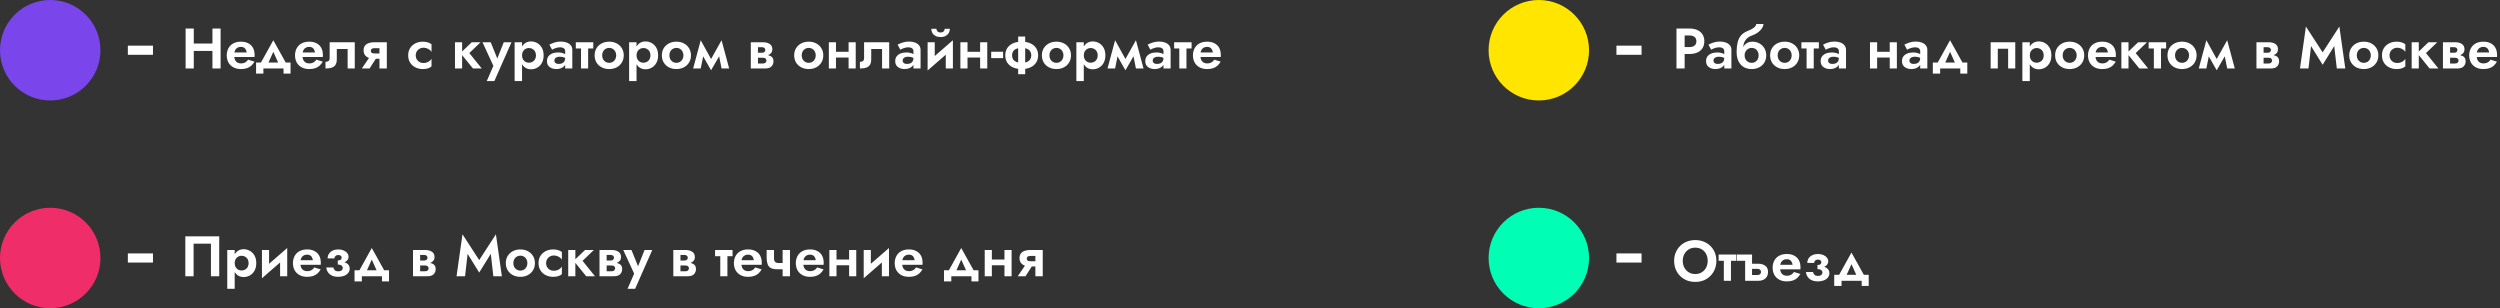
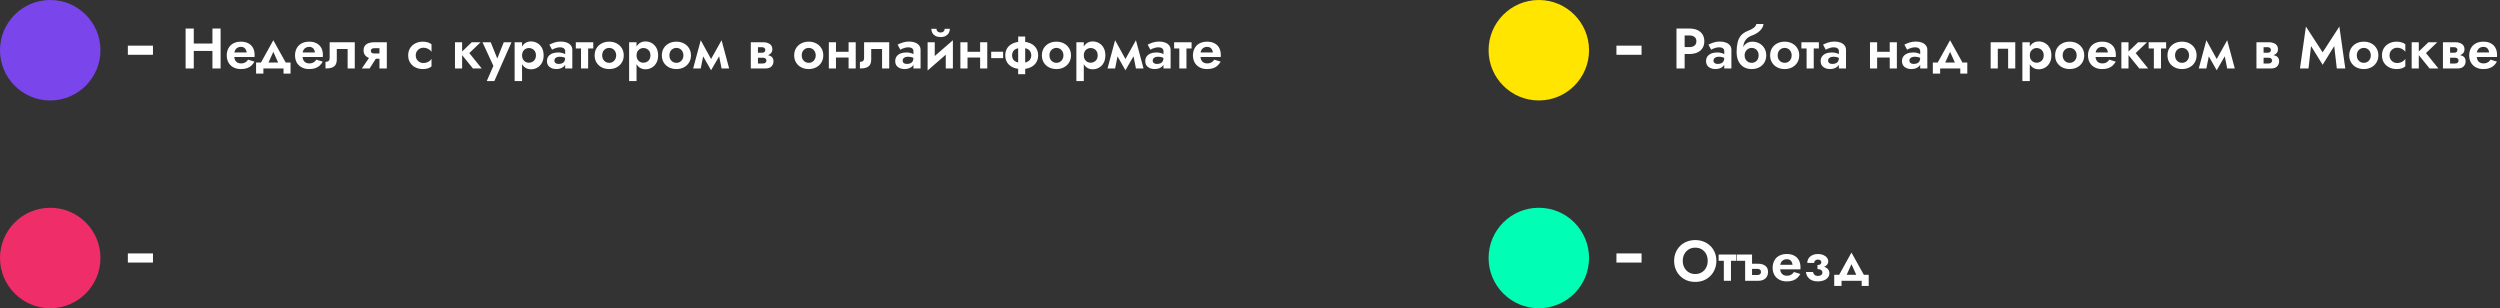
<svg xmlns="http://www.w3.org/2000/svg" width="1095" height="135" viewBox="0 0 1095 135" fill="none">
  <rect x="0" y="0" width="1095" height="135" fill="#333333" stroke="none" />
  <circle cx="22" cy="22" r="22" fill="#7A45EA" />
  <circle cx="22" cy="113" r="22" fill="#EE2D69" />
  <circle cx="674" cy="22" r="22" fill="#FFE500" />
  <circle cx="674" cy="113" r="22" fill="#00FFB4" />
  <path d="M82.474 22.3H95.324V19.075H82.474V22.3ZM93.049 12.5V30H96.624V12.5H93.049ZM81.299 12.5V30H84.874V12.5H81.299ZM101.166 24.975H111.466C111.5 24.792 111.516 24.625 111.516 24.475C111.516 24.325 111.516 24.2 111.516 24.1C111.516 22.883 111.283 21.842 110.816 20.975C110.35 20.108 109.666 19.442 108.766 18.975C107.883 18.492 106.808 18.25 105.541 18.25C104.391 18.25 103.383 18.45 102.516 18.85C101.65 19.25 100.958 19.808 100.441 20.525C99.924 21.242 99.583 22.075 99.416 23.025C99.383 23.225 99.358 23.425 99.341 23.625C99.325 23.825 99.316 24.033 99.316 24.25C99.316 25.4 99.558 26.433 100.041 27.35C100.541 28.25 101.258 28.958 102.191 29.475C103.125 29.992 104.233 30.25 105.516 30.25C106.583 30.25 107.483 30.117 108.216 29.85C108.966 29.583 109.6 29.208 110.116 28.725C110.633 28.225 111.083 27.65 111.466 27L108.641 26.125C108.441 26.458 108.191 26.75 107.891 27C107.591 27.25 107.25 27.442 106.866 27.575C106.483 27.708 106.041 27.775 105.541 27.775C104.975 27.775 104.466 27.658 104.016 27.425C103.566 27.175 103.208 26.792 102.941 26.275C102.691 25.742 102.566 25.067 102.566 24.25L102.616 23.6C102.616 22.967 102.741 22.417 102.991 21.95C103.241 21.483 103.583 21.133 104.016 20.9C104.45 20.65 104.941 20.525 105.491 20.525C106.025 20.525 106.466 20.625 106.816 20.825C107.166 21.025 107.441 21.308 107.641 21.675C107.841 22.042 107.975 22.475 108.041 22.975H101.166V24.975ZM119.712 22.7L122.662 29.25L125.887 28.725L119.712 17.625L113.562 28.725L116.762 29.25L119.712 22.7ZM124.187 30V32.25H127.262V27.375H112.162V32.25H115.362V30H124.187ZM131.073 24.975H141.373C141.407 24.792 141.423 24.625 141.423 24.475C141.423 24.325 141.423 24.2 141.423 24.1C141.423 22.883 141.19 21.842 140.723 20.975C140.257 20.108 139.573 19.442 138.673 18.975C137.79 18.492 136.715 18.25 135.448 18.25C134.298 18.25 133.29 18.45 132.423 18.85C131.557 19.25 130.865 19.808 130.348 20.525C129.832 21.242 129.49 22.075 129.323 23.025C129.29 23.225 129.265 23.425 129.248 23.625C129.232 23.825 129.223 24.033 129.223 24.25C129.223 25.4 129.465 26.433 129.948 27.35C130.448 28.25 131.165 28.958 132.098 29.475C133.032 29.992 134.14 30.25 135.423 30.25C136.49 30.25 137.39 30.117 138.123 29.85C138.873 29.583 139.507 29.208 140.023 28.725C140.54 28.225 140.99 27.65 141.373 27L138.548 26.125C138.348 26.458 138.098 26.75 137.798 27C137.498 27.25 137.157 27.442 136.773 27.575C136.39 27.708 135.948 27.775 135.448 27.775C134.882 27.775 134.373 27.658 133.923 27.425C133.473 27.175 133.115 26.792 132.848 26.275C132.598 25.742 132.473 25.067 132.473 24.25L132.523 23.6C132.523 22.967 132.648 22.417 132.898 21.95C133.148 21.483 133.49 21.133 133.923 20.9C134.357 20.65 134.848 20.525 135.398 20.525C135.932 20.525 136.373 20.625 136.723 20.825C137.073 21.025 137.348 21.308 137.548 21.675C137.748 22.042 137.882 22.475 137.948 22.975H131.073V24.975ZM155.389 18.5H144.389V25.35C144.389 26.067 144.206 26.542 143.839 26.775C143.489 26.992 143.064 27.1 142.564 27.1V30C143.781 30 144.748 29.858 145.464 29.575C146.198 29.275 146.723 28.833 147.039 28.25C147.356 27.65 147.514 26.9 147.514 26V21.45H152.264V30H155.389V18.5ZM161.878 30L165.378 24.525H162.203L158.478 30H161.878ZM169.428 30V18.5H166.203V30H169.428ZM167.353 23.425H164.153C163.77 23.425 163.453 23.392 163.203 23.325C162.953 23.242 162.761 23.117 162.628 22.95C162.495 22.767 162.428 22.542 162.428 22.275C162.428 21.992 162.495 21.767 162.628 21.6C162.761 21.433 162.953 21.308 163.203 21.225C163.453 21.142 163.77 21.1 164.153 21.1H167.353V18.5H163.778C162.995 18.5 162.253 18.617 161.553 18.85C160.853 19.083 160.295 19.458 159.878 19.975C159.461 20.492 159.253 21.183 159.253 22.05C159.253 22.9 159.461 23.6 159.878 24.15C160.295 24.683 160.853 25.083 161.553 25.35C162.253 25.6 162.995 25.725 163.778 25.725H167.353V23.425ZM182.082 24.25C182.082 23.6 182.232 23.025 182.532 22.525C182.832 22.025 183.232 21.633 183.732 21.35C184.249 21.05 184.816 20.9 185.432 20.9C185.899 20.9 186.366 20.975 186.832 21.125C187.299 21.275 187.724 21.492 188.107 21.775C188.507 22.042 188.807 22.358 189.007 22.725V19.4C188.607 19.05 188.082 18.775 187.432 18.575C186.799 18.358 186.057 18.25 185.207 18.25C183.991 18.25 182.891 18.5 181.907 19C180.941 19.5 180.174 20.2 179.607 21.1C179.057 22 178.782 23.05 178.782 24.25C178.782 25.433 179.057 26.483 179.607 27.4C180.174 28.3 180.941 29 181.907 29.5C182.891 30 183.991 30.25 185.207 30.25C186.057 30.25 186.799 30.15 187.432 29.95C188.082 29.733 188.607 29.442 189.007 29.075V25.75C188.807 26.117 188.516 26.442 188.132 26.725C187.766 26.992 187.349 27.208 186.882 27.375C186.416 27.525 185.932 27.6 185.432 27.6C184.816 27.6 184.249 27.458 183.732 27.175C183.232 26.892 182.832 26.5 182.532 26C182.232 25.5 182.082 24.917 182.082 24.25ZM199.284 18.5V30H202.409V18.5H199.284ZM206.634 18.5L201.684 23.25L207.159 30H211.009L205.559 23.25L210.509 18.5H206.634ZM224.029 18.5H220.654L217.029 27.6L218.629 27.65L214.929 18.5H211.329L216.104 28.85L213.204 35.5H216.529L224.029 18.5ZM228.657 35.5V18.5H225.407V35.5H228.657ZM238.107 24.25C238.107 22.933 237.849 21.825 237.332 20.925C236.815 20.008 236.132 19.317 235.282 18.85C234.449 18.383 233.549 18.15 232.582 18.15C231.599 18.15 230.74 18.4 230.007 18.9C229.29 19.4 228.732 20.108 228.332 21.025C227.949 21.925 227.757 23 227.757 24.25C227.757 25.483 227.949 26.558 228.332 27.475C228.732 28.392 229.29 29.1 230.007 29.6C230.74 30.1 231.599 30.35 232.582 30.35C233.549 30.35 234.449 30.117 235.282 29.65C236.132 29.183 236.815 28.492 237.332 27.575C237.849 26.658 238.107 25.55 238.107 24.25ZM234.757 24.25C234.757 24.933 234.615 25.517 234.332 26C234.049 26.483 233.665 26.85 233.182 27.1C232.715 27.35 232.199 27.475 231.632 27.475C231.149 27.475 230.674 27.358 230.207 27.125C229.757 26.875 229.382 26.508 229.082 26.025C228.799 25.542 228.657 24.95 228.657 24.25C228.657 23.55 228.799 22.958 229.082 22.475C229.382 21.992 229.757 21.633 230.207 21.4C230.674 21.15 231.149 21.025 231.632 21.025C232.199 21.025 232.715 21.15 233.182 21.4C233.665 21.65 234.049 22.017 234.332 22.5C234.615 22.983 234.757 23.567 234.757 24.25ZM242.821 26.575C242.821 26.225 242.904 25.925 243.071 25.675C243.254 25.425 243.521 25.225 243.871 25.075C244.221 24.925 244.646 24.85 245.146 24.85C245.829 24.85 246.421 24.933 246.921 25.1C247.421 25.267 247.904 25.525 248.371 25.875V24.3C248.221 24.117 247.963 23.925 247.596 23.725C247.229 23.525 246.779 23.35 246.246 23.2C245.713 23.05 245.138 22.975 244.521 22.975C243.521 22.975 242.646 23.125 241.896 23.425C241.163 23.725 240.588 24.158 240.171 24.725C239.771 25.275 239.571 25.942 239.571 26.725C239.571 27.492 239.746 28.142 240.096 28.675C240.463 29.192 240.954 29.583 241.571 29.85C242.188 30.117 242.888 30.25 243.671 30.25C244.471 30.25 245.188 30.117 245.821 29.85C246.471 29.567 246.988 29.167 247.371 28.65C247.754 28.117 247.946 27.483 247.946 26.75L247.546 25.4C247.546 26.033 247.421 26.542 247.171 26.925C246.921 27.308 246.579 27.583 246.146 27.75C245.713 27.917 245.238 28 244.721 28C244.371 28 244.046 27.95 243.746 27.85C243.463 27.733 243.238 27.575 243.071 27.375C242.904 27.158 242.821 26.892 242.821 26.575ZM241.796 21.775C241.979 21.658 242.246 21.517 242.596 21.35C242.963 21.183 243.379 21.042 243.846 20.925C244.329 20.792 244.846 20.725 245.396 20.725C246.029 20.725 246.546 20.875 246.946 21.175C247.346 21.458 247.546 21.858 247.546 22.375V30H250.671V21.85C250.671 21.067 250.454 20.408 250.021 19.875C249.588 19.325 248.988 18.908 248.221 18.625C247.471 18.342 246.596 18.2 245.596 18.2C244.563 18.2 243.621 18.35 242.771 18.65C241.921 18.933 241.204 19.233 240.621 19.55L241.796 21.775ZM252.205 18.5V21.225H259.855V18.5H252.205ZM254.48 19V30H257.605V19H254.48ZM260.449 24.25C260.449 25.433 260.724 26.483 261.274 27.4C261.841 28.3 262.599 29 263.549 29.5C264.516 30 265.607 30.25 266.824 30.25C268.041 30.25 269.124 30 270.074 29.5C271.041 29 271.799 28.3 272.349 27.4C272.916 26.483 273.199 25.433 273.199 24.25C273.199 23.05 272.916 22 272.349 21.1C271.799 20.2 271.041 19.5 270.074 19C269.124 18.5 268.041 18.25 266.824 18.25C265.607 18.25 264.516 18.5 263.549 19C262.599 19.5 261.841 20.2 261.274 21.1C260.724 22 260.449 23.05 260.449 24.25ZM263.749 24.25C263.749 23.6 263.882 23.025 264.149 22.525C264.432 22.025 264.807 21.642 265.274 21.375C265.741 21.108 266.257 20.975 266.824 20.975C267.391 20.975 267.907 21.108 268.374 21.375C268.841 21.642 269.207 22.025 269.474 22.525C269.757 23.025 269.899 23.6 269.899 24.25C269.899 24.9 269.757 25.475 269.474 25.975C269.207 26.458 268.841 26.842 268.374 27.125C267.907 27.392 267.391 27.525 266.824 27.525C266.257 27.525 265.741 27.392 265.274 27.125C264.807 26.842 264.432 26.458 264.149 25.975C263.882 25.475 263.749 24.9 263.749 24.25ZM278.803 35.5V18.5H275.553V35.5H278.803ZM288.253 24.25C288.253 22.933 287.995 21.825 287.478 20.925C286.962 20.008 286.278 19.317 285.428 18.85C284.595 18.383 283.695 18.15 282.728 18.15C281.745 18.15 280.887 18.4 280.153 18.9C279.437 19.4 278.878 20.108 278.478 21.025C278.095 21.925 277.903 23 277.903 24.25C277.903 25.483 278.095 26.558 278.478 27.475C278.878 28.392 279.437 29.1 280.153 29.6C280.887 30.1 281.745 30.35 282.728 30.35C283.695 30.35 284.595 30.117 285.428 29.65C286.278 29.183 286.962 28.492 287.478 27.575C287.995 26.658 288.253 25.55 288.253 24.25ZM284.903 24.25C284.903 24.933 284.762 25.517 284.478 26C284.195 26.483 283.812 26.85 283.328 27.1C282.862 27.35 282.345 27.475 281.778 27.475C281.295 27.475 280.82 27.358 280.353 27.125C279.903 26.875 279.528 26.508 279.228 26.025C278.945 25.542 278.803 24.95 278.803 24.25C278.803 23.55 278.945 22.958 279.228 22.475C279.528 21.992 279.903 21.633 280.353 21.4C280.82 21.15 281.295 21.025 281.778 21.025C282.345 21.025 282.862 21.15 283.328 21.4C283.812 21.65 284.195 22.017 284.478 22.5C284.762 22.983 284.903 23.567 284.903 24.25ZM289.892 24.25C289.892 25.433 290.167 26.483 290.717 27.4C291.284 28.3 292.042 29 292.992 29.5C293.959 30 295.051 30.25 296.267 30.25C297.484 30.25 298.567 30 299.517 29.5C300.484 29 301.242 28.3 301.792 27.4C302.359 26.483 302.642 25.433 302.642 24.25C302.642 23.05 302.359 22 301.792 21.1C301.242 20.2 300.484 19.5 299.517 19C298.567 18.5 297.484 18.25 296.267 18.25C295.051 18.25 293.959 18.5 292.992 19C292.042 19.5 291.284 20.2 290.717 21.1C290.167 22 289.892 23.05 289.892 24.25ZM293.192 24.25C293.192 23.6 293.326 23.025 293.592 22.525C293.876 22.025 294.251 21.642 294.717 21.375C295.184 21.108 295.701 20.975 296.267 20.975C296.834 20.975 297.351 21.108 297.817 21.375C298.284 21.642 298.651 22.025 298.917 22.525C299.201 23.025 299.342 23.6 299.342 24.25C299.342 24.9 299.201 25.475 298.917 25.975C298.651 26.458 298.284 26.842 297.817 27.125C297.351 27.392 296.834 27.525 296.267 27.525C295.701 27.525 295.184 27.392 294.717 27.125C294.251 26.842 293.876 26.458 293.592 25.975C293.326 25.475 293.192 24.9 293.192 24.25ZM316.047 30H319.372L316.047 17.625L314.397 21.725L316.047 30ZM310.697 27.2L311.447 30.775L316.297 22.375L316.047 17.625L310.697 27.2ZM311.447 30.775L312.197 27.2L306.922 17.625L306.672 22.375L311.447 30.775ZM303.597 30H306.922L308.572 21.725L306.922 17.625L303.597 30ZM330.732 24V25.275H334.057C334.357 25.275 334.607 25.308 334.807 25.375C335.024 25.425 335.191 25.517 335.307 25.65C335.441 25.767 335.541 25.9 335.607 26.05C335.674 26.183 335.707 26.342 335.707 26.525C335.707 26.858 335.574 27.158 335.307 27.425C335.057 27.692 334.641 27.825 334.057 27.825H330.732V30H335.082C336.399 30 337.341 29.7 337.907 29.1C338.491 28.483 338.782 27.742 338.782 26.875C338.782 26.125 338.599 25.542 338.232 25.125C337.866 24.708 337.366 24.417 336.732 24.25C336.099 24.083 335.382 24 334.582 24H330.732ZM330.732 24.5H334.332C335.049 24.5 335.699 24.4 336.282 24.2C336.882 23.983 337.366 23.667 337.732 23.25C338.099 22.817 338.282 22.275 338.282 21.625C338.282 20.875 338.099 20.275 337.732 19.825C337.366 19.358 336.882 19.025 336.282 18.825C335.699 18.608 335.049 18.5 334.332 18.5H330.732V20.675H333.807C334.241 20.675 334.582 20.792 334.832 21.025C335.082 21.258 335.207 21.542 335.207 21.875C335.207 22.042 335.174 22.2 335.107 22.35C335.041 22.5 334.949 22.633 334.832 22.75C334.716 22.867 334.566 22.958 334.382 23.025C334.216 23.075 334.024 23.1 333.807 23.1H330.732V24.5ZM328.857 18.5V30H331.982V18.5H328.857ZM347.851 24.25C347.851 25.433 348.126 26.483 348.676 27.4C349.243 28.3 350.001 29 350.951 29.5C351.918 30 353.01 30.25 354.226 30.25C355.443 30.25 356.526 30 357.476 29.5C358.443 29 359.201 28.3 359.751 27.4C360.318 26.483 360.601 25.433 360.601 24.25C360.601 23.05 360.318 22 359.751 21.1C359.201 20.2 358.443 19.5 357.476 19C356.526 18.5 355.443 18.25 354.226 18.25C353.01 18.25 351.918 18.5 350.951 19C350.001 19.5 349.243 20.2 348.676 21.1C348.126 22 347.851 23.05 347.851 24.25ZM351.151 24.25C351.151 23.6 351.285 23.025 351.551 22.525C351.835 22.025 352.21 21.642 352.676 21.375C353.143 21.108 353.66 20.975 354.226 20.975C354.793 20.975 355.31 21.108 355.776 21.375C356.243 21.642 356.61 22.025 356.876 22.525C357.16 23.025 357.301 23.6 357.301 24.25C357.301 24.9 357.16 25.475 356.876 25.975C356.61 26.458 356.243 26.842 355.776 27.125C355.31 27.392 354.793 27.525 354.226 27.525C353.66 27.525 353.143 27.392 352.676 27.125C352.21 26.842 351.835 26.458 351.551 25.975C351.285 25.475 351.151 24.9 351.151 24.25ZM364.206 25.2H373.256V22.675H364.206V25.2ZM371.681 18.5V30H374.806V18.5H371.681ZM363.031 18.5V30H366.156V18.5H363.031ZM389.471 18.5H378.471V25.35C378.471 26.067 378.288 26.542 377.921 26.775C377.571 26.992 377.146 27.1 376.646 27.1V30C377.863 30 378.83 29.858 379.546 29.575C380.28 29.275 380.805 28.833 381.121 28.25C381.438 27.65 381.596 26.9 381.596 26V21.45H386.346V30H389.471V18.5ZM395.36 26.575C395.36 26.225 395.443 25.925 395.61 25.675C395.793 25.425 396.06 25.225 396.41 25.075C396.76 24.925 397.185 24.85 397.685 24.85C398.368 24.85 398.96 24.933 399.46 25.1C399.96 25.267 400.443 25.525 400.91 25.875V24.3C400.76 24.117 400.502 23.925 400.135 23.725C399.768 23.525 399.318 23.35 398.785 23.2C398.252 23.05 397.677 22.975 397.06 22.975C396.06 22.975 395.185 23.125 394.435 23.425C393.702 23.725 393.127 24.158 392.71 24.725C392.31 25.275 392.11 25.942 392.11 26.725C392.11 27.492 392.285 28.142 392.635 28.675C393.002 29.192 393.493 29.583 394.11 29.85C394.727 30.117 395.427 30.25 396.21 30.25C397.01 30.25 397.727 30.117 398.36 29.85C399.01 29.567 399.527 29.167 399.91 28.65C400.293 28.117 400.485 27.483 400.485 26.75L400.085 25.4C400.085 26.033 399.96 26.542 399.71 26.925C399.46 27.308 399.118 27.583 398.685 27.75C398.252 27.917 397.777 28 397.26 28C396.91 28 396.585 27.95 396.285 27.85C396.002 27.733 395.777 27.575 395.61 27.375C395.443 27.158 395.36 26.892 395.36 26.575ZM394.335 21.775C394.518 21.658 394.785 21.517 395.135 21.35C395.502 21.183 395.918 21.042 396.385 20.925C396.868 20.792 397.385 20.725 397.935 20.725C398.568 20.725 399.085 20.875 399.485 21.175C399.885 21.458 400.085 21.858 400.085 22.375V30H403.21V21.85C403.21 21.067 402.993 20.408 402.56 19.875C402.127 19.325 401.527 18.908 400.76 18.625C400.01 18.342 399.135 18.2 398.135 18.2C397.102 18.2 396.16 18.35 395.31 18.65C394.46 18.933 393.743 19.233 393.16 19.55L394.335 21.775ZM417.244 21.35L417.369 17.625L406.419 27.15L406.294 30.875L417.244 21.35ZM409.419 18.5H406.294V30.875L409.419 27.6V18.5ZM417.369 17.625L414.244 20.9V30H417.369V17.625ZM407.919 12.625C407.919 13.258 408.069 13.858 408.369 14.425C408.686 14.975 409.144 15.417 409.744 15.75C410.361 16.067 411.102 16.225 411.969 16.225C412.852 16.225 413.594 16.067 414.194 15.75C414.794 15.417 415.252 14.975 415.569 14.425C415.886 13.858 416.044 13.258 416.044 12.625H413.769C413.769 12.892 413.702 13.15 413.569 13.4C413.452 13.633 413.261 13.833 412.994 14C412.727 14.15 412.386 14.225 411.969 14.225C411.569 14.225 411.236 14.15 410.969 14C410.702 13.833 410.502 13.633 410.369 13.4C410.236 13.15 410.169 12.892 410.169 12.625H407.919ZM421.823 25.2H430.873V22.675H421.823V25.2ZM429.298 18.5V30H432.423V18.5H429.298ZM420.648 18.5V30H423.773V18.5H420.648ZM434.139 25.475H439.364V22.65H434.139V25.475ZM445.957 16V32.5H449.032V16H445.957ZM440.307 24.25C440.307 25.433 440.591 26.483 441.157 27.4C441.741 28.3 442.574 29 443.657 29.5C444.741 30 446.024 30.25 447.507 30.25C448.991 30.25 450.274 30 451.357 29.5C452.441 29 453.266 28.3 453.832 27.4C454.416 26.483 454.707 25.433 454.707 24.25C454.707 23.05 454.416 22 453.832 21.1C453.266 20.2 452.441 19.5 451.357 19C450.274 18.5 448.991 18.25 447.507 18.25C446.024 18.25 444.741 18.5 443.657 19C442.574 19.5 441.741 20.2 441.157 21.1C440.591 22 440.307 23.05 440.307 24.25ZM443.282 24.25C443.282 23.6 443.432 23.025 443.732 22.525C444.049 22.025 444.516 21.642 445.132 21.375C445.766 21.108 446.557 20.975 447.507 20.975C448.457 20.975 449.241 21.108 449.857 21.375C450.474 21.642 450.932 22.025 451.232 22.525C451.549 23.025 451.707 23.6 451.707 24.25C451.707 24.9 451.549 25.475 451.232 25.975C450.932 26.458 450.474 26.842 449.857 27.125C449.241 27.392 448.457 27.525 447.507 27.525C446.557 27.525 445.766 27.392 445.132 27.125C444.516 26.842 444.049 26.458 443.732 25.975C443.432 25.475 443.282 24.9 443.282 24.25ZM456.347 24.25C456.347 25.433 456.622 26.483 457.172 27.4C457.739 28.3 458.497 29 459.447 29.5C460.414 30 461.506 30.25 462.722 30.25C463.939 30.25 465.022 30 465.972 29.5C466.939 29 467.697 28.3 468.247 27.4C468.814 26.483 469.097 25.433 469.097 24.25C469.097 23.05 468.814 22 468.247 21.1C467.697 20.2 466.939 19.5 465.972 19C465.022 18.5 463.939 18.25 462.722 18.25C461.506 18.25 460.414 18.5 459.447 19C458.497 19.5 457.739 20.2 457.172 21.1C456.622 22 456.347 23.05 456.347 24.25ZM459.647 24.25C459.647 23.6 459.781 23.025 460.047 22.525C460.331 22.025 460.706 21.642 461.172 21.375C461.639 21.108 462.156 20.975 462.722 20.975C463.289 20.975 463.806 21.108 464.272 21.375C464.739 21.642 465.106 22.025 465.372 22.525C465.656 23.025 465.797 23.6 465.797 24.25C465.797 24.9 465.656 25.475 465.372 25.975C465.106 26.458 464.739 26.842 464.272 27.125C463.806 27.392 463.289 27.525 462.722 27.525C462.156 27.525 461.639 27.392 461.172 27.125C460.706 26.842 460.331 26.458 460.047 25.975C459.781 25.475 459.647 24.9 459.647 24.25ZM474.702 35.5V18.5H471.452V35.5H474.702ZM484.152 24.25C484.152 22.933 483.893 21.825 483.377 20.925C482.86 20.008 482.177 19.317 481.327 18.85C480.493 18.383 479.593 18.15 478.627 18.15C477.643 18.15 476.785 18.4 476.052 18.9C475.335 19.4 474.777 20.108 474.377 21.025C473.993 21.925 473.802 23 473.802 24.25C473.802 25.483 473.993 26.558 474.377 27.475C474.777 28.392 475.335 29.1 476.052 29.6C476.785 30.1 477.643 30.35 478.627 30.35C479.593 30.35 480.493 30.117 481.327 29.65C482.177 29.183 482.86 28.492 483.377 27.575C483.893 26.658 484.152 25.55 484.152 24.25ZM480.802 24.25C480.802 24.933 480.66 25.517 480.377 26C480.093 26.483 479.71 26.85 479.227 27.1C478.76 27.35 478.243 27.475 477.677 27.475C477.193 27.475 476.718 27.358 476.252 27.125C475.802 26.875 475.427 26.508 475.127 26.025C474.843 25.542 474.702 24.95 474.702 24.25C474.702 23.55 474.843 22.958 475.127 22.475C475.427 21.992 475.802 21.633 476.252 21.4C476.718 21.15 477.193 21.025 477.677 21.025C478.243 21.025 478.76 21.15 479.227 21.4C479.71 21.65 480.093 22.017 480.377 22.5C480.66 22.983 480.802 23.567 480.802 24.25ZM497.541 30H500.866L497.541 17.625L495.891 21.725L497.541 30ZM492.191 27.2L492.941 30.775L497.791 22.375L497.541 17.625L492.191 27.2ZM492.941 30.775L493.691 27.2L488.416 17.625L488.166 22.375L492.941 30.775ZM485.091 30H488.416L490.066 21.725L488.416 17.625L485.091 30ZM504.881 26.575C504.881 26.225 504.965 25.925 505.131 25.675C505.315 25.425 505.581 25.225 505.931 25.075C506.281 24.925 506.706 24.85 507.206 24.85C507.89 24.85 508.481 24.933 508.981 25.1C509.481 25.267 509.965 25.525 510.431 25.875V24.3C510.281 24.117 510.023 23.925 509.656 23.725C509.29 23.525 508.84 23.35 508.306 23.2C507.773 23.05 507.198 22.975 506.581 22.975C505.581 22.975 504.706 23.125 503.956 23.425C503.223 23.725 502.648 24.158 502.231 24.725C501.831 25.275 501.631 25.942 501.631 26.725C501.631 27.492 501.806 28.142 502.156 28.675C502.523 29.192 503.015 29.583 503.631 29.85C504.248 30.117 504.948 30.25 505.731 30.25C506.531 30.25 507.248 30.117 507.881 29.85C508.531 29.567 509.048 29.167 509.431 28.65C509.815 28.117 510.006 27.483 510.006 26.75L509.606 25.4C509.606 26.033 509.481 26.542 509.231 26.925C508.981 27.308 508.64 27.583 508.206 27.75C507.773 27.917 507.298 28 506.781 28C506.431 28 506.106 27.95 505.806 27.85C505.523 27.733 505.298 27.575 505.131 27.375C504.965 27.158 504.881 26.892 504.881 26.575ZM503.856 21.775C504.04 21.658 504.306 21.517 504.656 21.35C505.023 21.183 505.44 21.042 505.906 20.925C506.39 20.792 506.906 20.725 507.456 20.725C508.09 20.725 508.606 20.875 509.006 21.175C509.406 21.458 509.606 21.858 509.606 22.375V30H512.731V21.85C512.731 21.067 512.515 20.408 512.081 19.875C511.648 19.325 511.048 18.908 510.281 18.625C509.531 18.342 508.656 18.2 507.656 18.2C506.623 18.2 505.681 18.35 504.831 18.65C503.981 18.933 503.265 19.233 502.681 19.55L503.856 21.775ZM514.266 18.5V21.225H521.916V18.5H514.266ZM516.541 19V30H519.666V19H516.541ZM524.36 24.975H534.66C534.693 24.792 534.71 24.625 534.71 24.475C534.71 24.325 534.71 24.2 534.71 24.1C534.71 22.883 534.476 21.842 534.01 20.975C533.543 20.108 532.86 19.442 531.96 18.975C531.076 18.492 530.001 18.25 528.735 18.25C527.585 18.25 526.576 18.45 525.71 18.85C524.843 19.25 524.151 19.808 523.635 20.525C523.118 21.242 522.776 22.075 522.61 23.025C522.576 23.225 522.551 23.425 522.535 23.625C522.518 23.825 522.51 24.033 522.51 24.25C522.51 25.4 522.751 26.433 523.235 27.35C523.735 28.25 524.451 28.958 525.385 29.475C526.318 29.992 527.426 30.25 528.71 30.25C529.776 30.25 530.676 30.117 531.41 29.85C532.16 29.583 532.793 29.208 533.31 28.725C533.826 28.225 534.276 27.65 534.66 27L531.835 26.125C531.635 26.458 531.385 26.75 531.085 27C530.785 27.25 530.443 27.442 530.06 27.575C529.676 27.708 529.235 27.775 528.735 27.775C528.168 27.775 527.66 27.658 527.21 27.425C526.76 27.175 526.401 26.792 526.135 26.275C525.885 25.742 525.76 25.067 525.76 24.25L525.81 23.6C525.81 22.967 525.935 22.417 526.185 21.95C526.435 21.483 526.776 21.133 527.21 20.9C527.643 20.65 528.135 20.525 528.685 20.525C529.218 20.525 529.66 20.625 530.01 20.825C530.36 21.025 530.635 21.308 530.835 21.675C531.035 22.042 531.168 22.475 531.235 22.975H524.36V24.975Z" fill="white" />
-   <path d="M92.394 106.725V121H96.019V103.5H81.169V121H84.794V106.725H92.394ZM102.792 126.5V109.5H99.542V126.5H102.792ZM112.242 115.25C112.242 113.933 111.983 112.825 111.467 111.925C110.95 111.008 110.267 110.317 109.417 109.85C108.583 109.383 107.683 109.15 106.717 109.15C105.733 109.15 104.875 109.4 104.142 109.9C103.425 110.4 102.867 111.108 102.467 112.025C102.083 112.925 101.892 114 101.892 115.25C101.892 116.483 102.083 117.558 102.467 118.475C102.867 119.392 103.425 120.1 104.142 120.6C104.875 121.1 105.733 121.35 106.717 121.35C107.683 121.35 108.583 121.117 109.417 120.65C110.267 120.183 110.95 119.492 111.467 118.575C111.983 117.658 112.242 116.55 112.242 115.25ZM108.892 115.25C108.892 115.933 108.75 116.517 108.467 117C108.183 117.483 107.8 117.85 107.317 118.1C106.85 118.35 106.333 118.475 105.767 118.475C105.283 118.475 104.808 118.358 104.342 118.125C103.892 117.875 103.517 117.508 103.217 117.025C102.933 116.542 102.792 115.95 102.792 115.25C102.792 114.55 102.933 113.958 103.217 113.475C103.517 112.992 103.892 112.633 104.342 112.4C104.808 112.15 105.283 112.025 105.767 112.025C106.333 112.025 106.85 112.15 107.317 112.4C107.8 112.65 108.183 113.017 108.467 113.5C108.75 113.983 108.892 114.567 108.892 115.25ZM125.681 112.35L125.806 108.625L114.856 118.15L114.731 121.875L125.681 112.35ZM117.856 109.5H114.731V121.875L117.856 118.6V109.5ZM125.806 108.625L122.681 111.9V121H125.806V108.625ZM130.159 115.975H140.459C140.493 115.792 140.509 115.625 140.509 115.475C140.509 115.325 140.509 115.2 140.509 115.1C140.509 113.883 140.276 112.842 139.809 111.975C139.343 111.108 138.659 110.442 137.759 109.975C136.876 109.492 135.801 109.25 134.534 109.25C133.384 109.25 132.376 109.45 131.509 109.85C130.643 110.25 129.951 110.808 129.434 111.525C128.918 112.242 128.576 113.075 128.409 114.025C128.376 114.225 128.351 114.425 128.334 114.625C128.318 114.825 128.309 115.033 128.309 115.25C128.309 116.4 128.551 117.433 129.034 118.35C129.534 119.25 130.251 119.958 131.184 120.475C132.118 120.992 133.226 121.25 134.509 121.25C135.576 121.25 136.476 121.117 137.209 120.85C137.959 120.583 138.593 120.208 139.109 119.725C139.626 119.225 140.076 118.65 140.459 118L137.634 117.125C137.434 117.458 137.184 117.75 136.884 118C136.584 118.25 136.243 118.442 135.859 118.575C135.476 118.708 135.034 118.775 134.534 118.775C133.968 118.775 133.459 118.658 133.009 118.425C132.559 118.175 132.201 117.792 131.934 117.275C131.684 116.742 131.559 116.067 131.559 115.25L131.609 114.6C131.609 113.967 131.734 113.417 131.984 112.95C132.234 112.483 132.576 112.133 133.009 111.9C133.443 111.65 133.934 111.525 134.484 111.525C135.018 111.525 135.459 111.625 135.809 111.825C136.159 112.025 136.434 112.308 136.634 112.675C136.834 113.042 136.968 113.475 137.034 113.975H130.159V115.975ZM147.95 115.25C149.517 115.3 150.692 115.067 151.475 114.55C152.275 114.017 152.675 113.333 152.675 112.5C152.675 111.883 152.475 111.333 152.075 110.85C151.692 110.35 151.159 109.958 150.475 109.675C149.809 109.392 149.042 109.25 148.175 109.25C147.242 109.25 146.425 109.417 145.725 109.75C145.025 110.083 144.475 110.55 144.075 111.15C143.692 111.733 143.5 112.408 143.5 113.175H146.5C146.5 112.908 146.567 112.667 146.7 112.45C146.834 112.217 147.025 112.033 147.275 111.9C147.525 111.767 147.834 111.7 148.2 111.7C148.634 111.7 148.984 111.808 149.25 112.025C149.517 112.225 149.65 112.508 149.65 112.875C149.65 113.208 149.517 113.492 149.25 113.725C148.984 113.958 148.55 114.075 147.95 114.075V115.25ZM148.125 121.25C149.075 121.25 149.934 121.108 150.7 120.825C151.467 120.525 152.067 120.108 152.5 119.575C152.95 119.025 153.175 118.375 153.175 117.625C153.175 116.592 152.709 115.8 151.775 115.25C150.859 114.7 149.584 114.45 147.95 114.5V115.875C148.417 115.875 148.809 115.933 149.125 116.05C149.459 116.167 149.709 116.342 149.875 116.575C150.042 116.792 150.125 117.058 150.125 117.375C150.125 117.675 150.042 117.942 149.875 118.175C149.709 118.392 149.475 118.558 149.175 118.675C148.875 118.792 148.517 118.85 148.1 118.85C147.5 118.85 147.025 118.7 146.675 118.4C146.342 118.083 146.117 117.667 146 117.15H142.9C143.034 118.383 143.55 119.375 144.45 120.125C145.35 120.875 146.575 121.25 148.125 121.25ZM162.841 113.7L165.791 120.25L169.016 119.725L162.841 108.625L156.691 119.725L159.891 120.25L162.841 113.7ZM167.316 121V123.25H170.391V118.375H155.291V123.25H158.491V121H167.316ZM182.772 115V116.275H186.097C186.397 116.275 186.647 116.308 186.847 116.375C187.064 116.425 187.231 116.517 187.347 116.65C187.481 116.767 187.581 116.9 187.647 117.05C187.714 117.183 187.747 117.342 187.747 117.525C187.747 117.858 187.614 118.158 187.347 118.425C187.097 118.692 186.681 118.825 186.097 118.825H182.772V121H187.122C188.439 121 189.381 120.7 189.947 120.1C190.531 119.483 190.822 118.742 190.822 117.875C190.822 117.125 190.639 116.542 190.272 116.125C189.906 115.708 189.406 115.417 188.772 115.25C188.139 115.083 187.422 115 186.622 115H182.772ZM182.772 115.5H186.372C187.089 115.5 187.739 115.4 188.322 115.2C188.922 114.983 189.406 114.667 189.772 114.25C190.139 113.817 190.322 113.275 190.322 112.625C190.322 111.875 190.139 111.275 189.772 110.825C189.406 110.358 188.922 110.025 188.322 109.825C187.739 109.608 187.089 109.5 186.372 109.5H182.772V111.675H185.847C186.281 111.675 186.622 111.792 186.872 112.025C187.122 112.258 187.247 112.542 187.247 112.875C187.247 113.042 187.214 113.2 187.147 113.35C187.081 113.5 186.989 113.633 186.872 113.75C186.756 113.867 186.606 113.958 186.422 114.025C186.256 114.075 186.064 114.1 185.847 114.1H182.772V115.5ZM180.897 109.5V121H184.022V109.5H180.897ZM204.816 111.175L209.891 119.375L214.966 111.175L216.091 121H219.816L217.216 102.625L209.891 113.925L202.566 102.625L199.966 121H203.691L204.816 111.175ZM221.547 115.25C221.547 116.433 221.822 117.483 222.372 118.4C222.938 119.3 223.697 120 224.647 120.5C225.613 121 226.705 121.25 227.922 121.25C229.138 121.25 230.222 121 231.172 120.5C232.138 120 232.897 119.3 233.447 118.4C234.013 117.483 234.297 116.433 234.297 115.25C234.297 114.05 234.013 113 233.447 112.1C232.897 111.2 232.138 110.5 231.172 110C230.222 109.5 229.138 109.25 227.922 109.25C226.705 109.25 225.613 109.5 224.647 110C223.697 110.5 222.938 111.2 222.372 112.1C221.822 113 221.547 114.05 221.547 115.25ZM224.847 115.25C224.847 114.6 224.98 114.025 225.247 113.525C225.53 113.025 225.905 112.642 226.372 112.375C226.838 112.108 227.355 111.975 227.922 111.975C228.488 111.975 229.005 112.108 229.472 112.375C229.938 112.642 230.305 113.025 230.572 113.525C230.855 114.025 230.997 114.6 230.997 115.25C230.997 115.9 230.855 116.475 230.572 116.975C230.305 117.458 229.938 117.842 229.472 118.125C229.005 118.392 228.488 118.525 227.922 118.525C227.355 118.525 226.838 118.392 226.372 118.125C225.905 117.842 225.53 117.458 225.247 116.975C224.98 116.475 224.847 115.9 224.847 115.25ZM239.176 115.25C239.176 114.6 239.326 114.025 239.626 113.525C239.926 113.025 240.326 112.633 240.826 112.35C241.343 112.05 241.909 111.9 242.526 111.9C242.993 111.9 243.459 111.975 243.926 112.125C244.393 112.275 244.818 112.492 245.201 112.775C245.601 113.042 245.901 113.358 246.101 113.725V110.4C245.701 110.05 245.176 109.775 244.526 109.575C243.893 109.358 243.151 109.25 242.301 109.25C241.084 109.25 239.984 109.5 239.001 110C238.034 110.5 237.268 111.2 236.701 112.1C236.151 113 235.876 114.05 235.876 115.25C235.876 116.433 236.151 117.483 236.701 118.4C237.268 119.3 238.034 120 239.001 120.5C239.984 121 241.084 121.25 242.301 121.25C243.151 121.25 243.893 121.15 244.526 120.95C245.176 120.733 245.701 120.442 246.101 120.075V116.75C245.901 117.117 245.609 117.442 245.226 117.725C244.859 117.992 244.443 118.208 243.976 118.375C243.509 118.525 243.026 118.6 242.526 118.6C241.909 118.6 241.343 118.458 240.826 118.175C240.326 117.892 239.926 117.5 239.626 117C239.326 116.5 239.176 115.917 239.176 115.25ZM248.882 109.5V121H252.007V109.5H248.882ZM256.232 109.5L251.282 114.25L256.757 121H260.607L255.157 114.25L260.107 109.5H256.232ZM264.462 115V116.275H267.787C268.087 116.275 268.337 116.308 268.537 116.375C268.754 116.425 268.92 116.517 269.037 116.65C269.17 116.767 269.27 116.9 269.337 117.05C269.404 117.183 269.437 117.342 269.437 117.525C269.437 117.858 269.304 118.158 269.037 118.425C268.787 118.692 268.37 118.825 267.787 118.825H264.462V121H268.812C270.129 121 271.07 120.7 271.637 120.1C272.22 119.483 272.512 118.742 272.512 117.875C272.512 117.125 272.329 116.542 271.962 116.125C271.595 115.708 271.095 115.417 270.462 115.25C269.829 115.083 269.112 115 268.312 115H264.462ZM264.462 115.5H268.062C268.779 115.5 269.429 115.4 270.012 115.2C270.612 114.983 271.095 114.667 271.462 114.25C271.829 113.817 272.012 113.275 272.012 112.625C272.012 111.875 271.829 111.275 271.462 110.825C271.095 110.358 270.612 110.025 270.012 109.825C269.429 109.608 268.779 109.5 268.062 109.5H264.462V111.675H267.537C267.97 111.675 268.312 111.792 268.562 112.025C268.812 112.258 268.937 112.542 268.937 112.875C268.937 113.042 268.904 113.2 268.837 113.35C268.77 113.5 268.679 113.633 268.562 113.75C268.445 113.867 268.295 113.958 268.112 114.025C267.945 114.075 267.754 114.1 267.537 114.1H264.462V115.5ZM262.587 109.5V121H265.712V109.5H262.587ZM285.689 109.5H282.314L278.689 118.6L280.289 118.65L276.589 109.5H272.989L277.764 119.85L274.864 126.5H278.189L285.689 109.5ZM296.786 115V116.275H300.111C300.411 116.275 300.661 116.308 300.861 116.375C301.078 116.425 301.244 116.517 301.361 116.65C301.494 116.767 301.594 116.9 301.661 117.05C301.728 117.183 301.761 117.342 301.761 117.525C301.761 117.858 301.628 118.158 301.361 118.425C301.111 118.692 300.694 118.825 300.111 118.825H296.786V121H301.136C302.453 121 303.394 120.7 303.961 120.1C304.544 119.483 304.836 118.742 304.836 117.875C304.836 117.125 304.653 116.542 304.286 116.125C303.919 115.708 303.419 115.417 302.786 115.25C302.153 115.083 301.436 115 300.636 115H296.786ZM296.786 115.5H300.386C301.103 115.5 301.753 115.4 302.336 115.2C302.936 114.983 303.419 114.667 303.786 114.25C304.153 113.817 304.336 113.275 304.336 112.625C304.336 111.875 304.153 111.275 303.786 110.825C303.419 110.358 302.936 110.025 302.336 109.825C301.753 109.608 301.103 109.5 300.386 109.5H296.786V111.675H299.861C300.294 111.675 300.636 111.792 300.886 112.025C301.136 112.258 301.261 112.542 301.261 112.875C301.261 113.042 301.228 113.2 301.161 113.35C301.094 113.5 301.003 113.633 300.886 113.75C300.769 113.867 300.619 113.958 300.436 114.025C300.269 114.075 300.078 114.1 299.861 114.1H296.786V115.5ZM294.911 109.5V121H298.036V109.5H294.911ZM313.205 109.5V112.225H320.855V109.5H313.205ZM315.48 110V121H318.605V110H315.48ZM323.299 115.975H333.599C333.632 115.792 333.649 115.625 333.649 115.475C333.649 115.325 333.649 115.2 333.649 115.1C333.649 113.883 333.416 112.842 332.949 111.975C332.482 111.108 331.799 110.442 330.899 109.975C330.016 109.492 328.941 109.25 327.674 109.25C326.524 109.25 325.516 109.45 324.649 109.85C323.782 110.25 323.091 110.808 322.574 111.525C322.057 112.242 321.716 113.075 321.549 114.025C321.516 114.225 321.491 114.425 321.474 114.625C321.457 114.825 321.449 115.033 321.449 115.25C321.449 116.4 321.691 117.433 322.174 118.35C322.674 119.25 323.391 119.958 324.324 120.475C325.257 120.992 326.366 121.25 327.649 121.25C328.716 121.25 329.616 121.117 330.349 120.85C331.099 120.583 331.732 120.208 332.249 119.725C332.766 119.225 333.216 118.65 333.599 118L330.774 117.125C330.574 117.458 330.324 117.75 330.024 118C329.724 118.25 329.382 118.442 328.999 118.575C328.616 118.708 328.174 118.775 327.674 118.775C327.107 118.775 326.599 118.658 326.149 118.425C325.699 118.175 325.341 117.792 325.074 117.275C324.824 116.742 324.699 116.067 324.699 115.25L324.749 114.6C324.749 113.967 324.874 113.417 325.124 112.95C325.374 112.483 325.716 112.133 326.149 111.9C326.582 111.65 327.074 111.525 327.624 111.525C328.157 111.525 328.599 111.625 328.949 111.825C329.299 112.025 329.574 112.308 329.774 112.675C329.974 113.042 330.107 113.475 330.174 113.975H323.299V115.975ZM340.29 117.925H344.215V115.2H341.04L340.29 117.925ZM342.79 109.5V121H346.015V109.5H342.79ZM339.015 109.5H335.79V112.8C335.79 113.917 335.923 114.858 336.19 115.625C336.457 116.392 336.915 116.967 337.565 117.35C338.232 117.733 339.14 117.925 340.29 117.925L341.04 115.2C340.557 115.2 340.165 115.125 339.865 114.975C339.565 114.825 339.348 114.592 339.215 114.275C339.082 113.958 339.015 113.542 339.015 113.025V109.5ZM350.423 115.975H360.723C360.756 115.792 360.773 115.625 360.773 115.475C360.773 115.325 360.773 115.2 360.773 115.1C360.773 113.883 360.54 112.842 360.073 111.975C359.606 111.108 358.923 110.442 358.023 109.975C357.14 109.492 356.065 109.25 354.798 109.25C353.648 109.25 352.64 109.45 351.773 109.85C350.906 110.25 350.215 110.808 349.698 111.525C349.181 112.242 348.84 113.075 348.673 114.025C348.64 114.225 348.615 114.425 348.598 114.625C348.581 114.825 348.573 115.033 348.573 115.25C348.573 116.4 348.815 117.433 349.298 118.35C349.798 119.25 350.515 119.958 351.448 120.475C352.381 120.992 353.49 121.25 354.773 121.25C355.84 121.25 356.74 121.117 357.473 120.85C358.223 120.583 358.856 120.208 359.373 119.725C359.89 119.225 360.34 118.65 360.723 118L357.898 117.125C357.698 117.458 357.448 117.75 357.148 118C356.848 118.25 356.506 118.442 356.123 118.575C355.74 118.708 355.298 118.775 354.798 118.775C354.231 118.775 353.723 118.658 353.273 118.425C352.823 118.175 352.465 117.792 352.198 117.275C351.948 116.742 351.823 116.067 351.823 115.25L351.873 114.6C351.873 113.967 351.998 113.417 352.248 112.95C352.498 112.483 352.84 112.133 353.273 111.9C353.706 111.65 354.198 111.525 354.748 111.525C355.281 111.525 355.723 111.625 356.073 111.825C356.423 112.025 356.698 112.308 356.898 112.675C357.098 113.042 357.231 113.475 357.298 113.975H350.423V115.975ZM364.439 116.2H373.489V113.675H364.439V116.2ZM371.914 109.5V121H375.039V109.5H371.914ZM363.264 109.5V121H366.389V109.5H363.264ZM389.255 112.35L389.38 108.625L378.43 118.15L378.305 121.875L389.255 112.35ZM381.43 109.5H378.305V121.875L381.43 118.6V109.5ZM389.38 108.625L386.255 111.9V121H389.38V108.625ZM393.734 115.975H404.034C404.067 115.792 404.084 115.625 404.084 115.475C404.084 115.325 404.084 115.2 404.084 115.1C404.084 113.883 403.85 112.842 403.384 111.975C402.917 111.108 402.234 110.442 401.334 109.975C400.45 109.492 399.375 109.25 398.109 109.25C396.959 109.25 395.95 109.45 395.084 109.85C394.217 110.25 393.525 110.808 393.009 111.525C392.492 112.242 392.15 113.075 391.984 114.025C391.95 114.225 391.925 114.425 391.909 114.625C391.892 114.825 391.884 115.033 391.884 115.25C391.884 116.4 392.125 117.433 392.609 118.35C393.109 119.25 393.825 119.958 394.759 120.475C395.692 120.992 396.8 121.25 398.084 121.25C399.15 121.25 400.05 121.117 400.784 120.85C401.534 120.583 402.167 120.208 402.684 119.725C403.2 119.225 403.65 118.65 404.034 118L401.209 117.125C401.009 117.458 400.759 117.75 400.459 118C400.159 118.25 399.817 118.442 399.434 118.575C399.05 118.708 398.609 118.775 398.109 118.775C397.542 118.775 397.034 118.658 396.584 118.425C396.134 118.175 395.775 117.792 395.509 117.275C395.259 116.742 395.134 116.067 395.134 115.25L395.184 114.6C395.184 113.967 395.309 113.417 395.559 112.95C395.809 112.483 396.15 112.133 396.584 111.9C397.017 111.65 397.509 111.525 398.059 111.525C398.592 111.525 399.034 111.625 399.384 111.825C399.734 112.025 400.009 112.308 400.209 112.675C400.409 113.042 400.542 113.475 400.609 113.975H393.734V115.975ZM421.02 113.7L423.97 120.25L427.195 119.725L421.02 108.625L414.87 119.725L418.07 120.25L421.02 113.7ZM425.495 121V123.25H428.57V118.375H413.47V123.25H416.67V121H425.495ZM432.481 116.2H441.531V113.675H432.481V116.2ZM439.956 109.5V121H443.081V109.5H439.956ZM431.306 109.5V121H434.431V109.5H431.306ZM449.172 121L452.672 115.525H449.497L445.772 121H449.172ZM456.722 121V109.5H453.497V121H456.722ZM454.647 114.425H451.447C451.064 114.425 450.747 114.392 450.497 114.325C450.247 114.242 450.055 114.117 449.922 113.95C449.789 113.767 449.722 113.542 449.722 113.275C449.722 112.992 449.789 112.767 449.922 112.6C450.055 112.433 450.247 112.308 450.497 112.225C450.747 112.142 451.064 112.1 451.447 112.1H454.647V109.5H451.072C450.289 109.5 449.547 109.617 448.847 109.85C448.147 110.083 447.589 110.458 447.172 110.975C446.755 111.492 446.547 112.183 446.547 113.05C446.547 113.9 446.755 114.6 447.172 115.15C447.589 115.683 448.147 116.083 448.847 116.35C449.547 116.6 450.289 116.725 451.072 116.725H454.647V114.425Z" fill="white" />
  <path d="M734.296 12.5V30H737.871V12.5H734.296ZM736.471 15.525H739.946C740.896 15.525 741.646 15.742 742.196 16.175C742.746 16.592 743.021 17.225 743.021 18.075C743.021 18.908 742.746 19.542 742.196 19.975C741.646 20.408 740.896 20.625 739.946 20.625H736.471V23.65H739.946C741.33 23.65 742.505 23.425 743.471 22.975C744.455 22.525 745.205 21.883 745.721 21.05C746.238 20.2 746.496 19.208 746.496 18.075C746.496 16.925 746.238 15.933 745.721 15.1C745.205 14.267 744.455 13.625 743.471 13.175C742.505 12.725 741.33 12.5 739.946 12.5H736.471V15.525ZM750.505 26.575C750.505 26.225 750.589 25.925 750.755 25.675C750.939 25.425 751.205 25.225 751.555 25.075C751.905 24.925 752.33 24.85 752.83 24.85C753.514 24.85 754.105 24.933 754.605 25.1C755.105 25.267 755.589 25.525 756.055 25.875V24.3C755.905 24.117 755.647 23.925 755.28 23.725C754.914 23.525 754.464 23.35 753.93 23.2C753.397 23.05 752.822 22.975 752.205 22.975C751.205 22.975 750.33 23.125 749.58 23.425C748.847 23.725 748.272 24.158 747.855 24.725C747.455 25.275 747.255 25.942 747.255 26.725C747.255 27.492 747.43 28.142 747.78 28.675C748.147 29.192 748.639 29.583 749.255 29.85C749.872 30.117 750.572 30.25 751.355 30.25C752.155 30.25 752.872 30.117 753.505 29.85C754.155 29.567 754.672 29.167 755.055 28.65C755.439 28.117 755.63 27.483 755.63 26.75L755.23 25.4C755.23 26.033 755.105 26.542 754.855 26.925C754.605 27.308 754.264 27.583 753.83 27.75C753.397 27.917 752.922 28 752.405 28C752.055 28 751.73 27.95 751.43 27.85C751.147 27.733 750.922 27.575 750.755 27.375C750.589 27.158 750.505 26.892 750.505 26.575ZM749.48 21.775C749.664 21.658 749.93 21.517 750.28 21.35C750.647 21.183 751.064 21.042 751.53 20.925C752.014 20.792 752.53 20.725 753.08 20.725C753.714 20.725 754.23 20.875 754.63 21.175C755.03 21.458 755.23 21.858 755.23 22.375V30H758.355V21.85C758.355 21.067 758.139 20.408 757.705 19.875C757.272 19.325 756.672 18.908 755.905 18.625C755.155 18.342 754.28 18.2 753.28 18.2C752.247 18.2 751.305 18.35 750.455 18.65C749.605 18.933 748.889 19.233 748.305 19.55L749.48 21.775ZM767.24 20.975C767.806 20.975 768.323 21.108 768.79 21.375C769.256 21.642 769.623 22.025 769.89 22.525C770.156 23.025 770.29 23.6 770.29 24.25C770.29 24.9 770.156 25.475 769.89 25.975C769.623 26.458 769.256 26.842 768.79 27.125C768.323 27.392 767.806 27.525 767.24 27.525C766.656 27.525 766.131 27.392 765.665 27.125C765.198 26.842 764.823 26.458 764.54 25.975C764.273 25.475 764.14 24.9 764.14 24.25L760.64 22.75C760.64 24.4 760.923 25.783 761.49 26.9C762.073 28.017 762.856 28.858 763.84 29.425C764.84 29.975 765.973 30.25 767.24 30.25C768.506 30.25 769.615 29.992 770.565 29.475C771.531 28.958 772.281 28.25 772.815 27.35C773.348 26.433 773.615 25.4 773.615 24.25C773.615 23.083 773.348 22.05 772.815 21.15C772.281 20.25 771.556 19.542 770.64 19.025C769.723 18.508 768.656 18.25 767.44 18.25L767.24 20.975ZM762.715 24.25H764.14C764.14 23.717 764.231 23.25 764.415 22.85C764.598 22.45 764.84 22.108 765.14 21.825C765.44 21.542 765.773 21.333 766.14 21.2C766.506 21.05 766.873 20.975 767.24 20.975L767.44 18.25C766.723 18.25 766.073 18.392 765.49 18.675C764.923 18.942 764.423 19.333 763.99 19.85C763.573 20.367 763.256 21 763.04 21.75C762.823 22.483 762.715 23.317 762.715 24.25ZM760.64 22.75L763.89 24.175L763.465 21.5C763.465 20.667 763.573 19.867 763.79 19.1C764.023 18.333 764.423 17.642 764.99 17.025C765.573 16.408 766.373 15.917 767.39 15.55C768.306 15.217 769.123 14.8 769.84 14.3C770.573 13.8 771.165 13.225 771.615 12.575C772.065 11.925 772.331 11.233 772.415 10.5H769.29C769.173 11.1 768.815 11.642 768.215 12.125C767.631 12.592 766.773 13.05 765.64 13.5C764.323 14 763.298 14.675 762.565 15.525C761.848 16.375 761.348 17.4 761.065 18.6C760.781 19.8 760.64 21.183 760.64 22.75ZM775.311 24.25C775.311 25.433 775.586 26.483 776.136 27.4C776.703 28.3 777.461 29 778.411 29.5C779.378 30 780.47 30.25 781.686 30.25C782.903 30.25 783.986 30 784.936 29.5C785.903 29 786.661 28.3 787.211 27.4C787.778 26.483 788.061 25.433 788.061 24.25C788.061 23.05 787.778 22 787.211 21.1C786.661 20.2 785.903 19.5 784.936 19C783.986 18.5 782.903 18.25 781.686 18.25C780.47 18.25 779.378 18.5 778.411 19C777.461 19.5 776.703 20.2 776.136 21.1C775.586 22 775.311 23.05 775.311 24.25ZM778.611 24.25C778.611 23.6 778.745 23.025 779.011 22.525C779.295 22.025 779.67 21.642 780.136 21.375C780.603 21.108 781.12 20.975 781.686 20.975C782.253 20.975 782.77 21.108 783.236 21.375C783.703 21.642 784.07 22.025 784.336 22.525C784.62 23.025 784.761 23.6 784.761 24.25C784.761 24.9 784.62 25.475 784.336 25.975C784.07 26.458 783.703 26.842 783.236 27.125C782.77 27.392 782.253 27.525 781.686 27.525C781.12 27.525 780.603 27.392 780.136 27.125C779.67 26.842 779.295 26.458 779.011 25.975C778.745 25.475 778.611 24.9 778.611 24.25ZM789.016 18.5V21.225H796.666V18.5H789.016ZM791.291 19V30H794.416V19H791.291ZM800.701 26.575C800.701 26.225 800.784 25.925 800.951 25.675C801.134 25.425 801.401 25.225 801.751 25.075C802.101 24.925 802.526 24.85 803.026 24.85C803.709 24.85 804.301 24.933 804.801 25.1C805.301 25.267 805.784 25.525 806.251 25.875V24.3C806.101 24.117 805.842 23.925 805.476 23.725C805.109 23.525 804.659 23.35 804.126 23.2C803.592 23.05 803.017 22.975 802.401 22.975C801.401 22.975 800.526 23.125 799.776 23.425C799.042 23.725 798.467 24.158 798.051 24.725C797.651 25.275 797.451 25.942 797.451 26.725C797.451 27.492 797.626 28.142 797.976 28.675C798.342 29.192 798.834 29.583 799.451 29.85C800.067 30.117 800.767 30.25 801.551 30.25C802.351 30.25 803.067 30.117 803.701 29.85C804.351 29.567 804.867 29.167 805.251 28.65C805.634 28.117 805.826 27.483 805.826 26.75L805.426 25.4C805.426 26.033 805.301 26.542 805.051 26.925C804.801 27.308 804.459 27.583 804.026 27.75C803.592 27.917 803.117 28 802.601 28C802.251 28 801.926 27.95 801.626 27.85C801.342 27.733 801.117 27.575 800.951 27.375C800.784 27.158 800.701 26.892 800.701 26.575ZM799.676 21.775C799.859 21.658 800.126 21.517 800.476 21.35C800.842 21.183 801.259 21.042 801.726 20.925C802.209 20.792 802.726 20.725 803.276 20.725C803.909 20.725 804.426 20.875 804.826 21.175C805.226 21.458 805.426 21.858 805.426 22.375V30H808.551V21.85C808.551 21.067 808.334 20.408 807.901 19.875C807.467 19.325 806.867 18.908 806.101 18.625C805.351 18.342 804.476 18.2 803.476 18.2C802.442 18.2 801.501 18.35 800.651 18.65C799.801 18.933 799.084 19.233 798.501 19.55L799.676 21.775ZM820.23 25.2H829.28V22.675H820.23V25.2ZM827.705 18.5V30H830.83V18.5H827.705ZM819.055 18.5V30H822.18V18.5H819.055ZM836.321 26.575C836.321 26.225 836.404 25.925 836.571 25.675C836.754 25.425 837.021 25.225 837.371 25.075C837.721 24.925 838.146 24.85 838.646 24.85C839.329 24.85 839.921 24.933 840.421 25.1C840.921 25.267 841.404 25.525 841.871 25.875V24.3C841.721 24.117 841.463 23.925 841.096 23.725C840.729 23.525 840.279 23.35 839.746 23.2C839.213 23.05 838.638 22.975 838.021 22.975C837.021 22.975 836.146 23.125 835.396 23.425C834.663 23.725 834.088 24.158 833.671 24.725C833.271 25.275 833.071 25.942 833.071 26.725C833.071 27.492 833.246 28.142 833.596 28.675C833.963 29.192 834.454 29.583 835.071 29.85C835.688 30.117 836.388 30.25 837.171 30.25C837.971 30.25 838.688 30.117 839.321 29.85C839.971 29.567 840.488 29.167 840.871 28.65C841.254 28.117 841.446 27.483 841.446 26.75L841.046 25.4C841.046 26.033 840.921 26.542 840.671 26.925C840.421 27.308 840.079 27.583 839.646 27.75C839.213 27.917 838.738 28 838.221 28C837.871 28 837.546 27.95 837.246 27.85C836.963 27.733 836.738 27.575 836.571 27.375C836.404 27.158 836.321 26.892 836.321 26.575ZM835.296 21.775C835.479 21.658 835.746 21.517 836.096 21.35C836.463 21.183 836.879 21.042 837.346 20.925C837.829 20.792 838.346 20.725 838.896 20.725C839.529 20.725 840.046 20.875 840.446 21.175C840.846 21.458 841.046 21.858 841.046 22.375V30H844.171V21.85C844.171 21.067 843.954 20.408 843.521 19.875C843.088 19.325 842.488 18.908 841.721 18.625C840.971 18.342 840.096 18.2 839.096 18.2C838.063 18.2 837.121 18.35 836.271 18.65C835.421 18.933 834.704 19.233 834.121 19.55L835.296 21.775ZM854.13 22.7L857.08 29.25L860.305 28.725L854.13 17.625L847.98 28.725L851.18 29.25L854.13 22.7ZM858.605 30V32.25H861.68V27.375H846.58V32.25H849.78V30H858.605ZM882.687 18.5H871.912V30H875.037V21.35H879.562V30H882.687V18.5ZM889.051 35.5V18.5H885.801V35.5H889.051ZM898.501 24.25C898.501 22.933 898.243 21.825 897.726 20.925C897.21 20.008 896.526 19.317 895.676 18.85C894.843 18.383 893.943 18.15 892.976 18.15C891.993 18.15 891.135 18.4 890.401 18.9C889.685 19.4 889.126 20.108 888.726 21.025C888.343 21.925 888.151 23 888.151 24.25C888.151 25.483 888.343 26.558 888.726 27.475C889.126 28.392 889.685 29.1 890.401 29.6C891.135 30.1 891.993 30.35 892.976 30.35C893.943 30.35 894.843 30.117 895.676 29.65C896.526 29.183 897.21 28.492 897.726 27.575C898.243 26.658 898.501 25.55 898.501 24.25ZM895.151 24.25C895.151 24.933 895.01 25.517 894.726 26C894.443 26.483 894.06 26.85 893.576 27.1C893.11 27.35 892.593 27.475 892.026 27.475C891.543 27.475 891.068 27.358 890.601 27.125C890.151 26.875 889.776 26.508 889.476 26.025C889.193 25.542 889.051 24.95 889.051 24.25C889.051 23.55 889.193 22.958 889.476 22.475C889.776 21.992 890.151 21.633 890.601 21.4C891.068 21.15 891.543 21.025 892.026 21.025C892.593 21.025 893.11 21.15 893.576 21.4C894.06 21.65 894.443 22.017 894.726 22.5C895.01 22.983 895.151 23.567 895.151 24.25ZM900.14 24.25C900.14 25.433 900.415 26.483 900.965 27.4C901.532 28.3 902.29 29 903.24 29.5C904.207 30 905.299 30.25 906.515 30.25C907.732 30.25 908.815 30 909.765 29.5C910.732 29 911.49 28.3 912.04 27.4C912.607 26.483 912.89 25.433 912.89 24.25C912.89 23.05 912.607 22 912.04 21.1C911.49 20.2 910.732 19.5 909.765 19C908.815 18.5 907.732 18.25 906.515 18.25C905.299 18.25 904.207 18.5 903.24 19C902.29 19.5 901.532 20.2 900.965 21.1C900.415 22 900.14 23.05 900.14 24.25ZM903.44 24.25C903.44 23.6 903.574 23.025 903.84 22.525C904.124 22.025 904.499 21.642 904.965 21.375C905.432 21.108 905.949 20.975 906.515 20.975C907.082 20.975 907.599 21.108 908.065 21.375C908.532 21.642 908.899 22.025 909.165 22.525C909.449 23.025 909.59 23.6 909.59 24.25C909.59 24.9 909.449 25.475 909.165 25.975C908.899 26.458 908.532 26.842 908.065 27.125C907.599 27.392 907.082 27.525 906.515 27.525C905.949 27.525 905.432 27.392 904.965 27.125C904.499 26.842 904.124 26.458 903.84 25.975C903.574 25.475 903.44 24.9 903.44 24.25ZM916.395 24.975H926.695C926.728 24.792 926.745 24.625 926.745 24.475C926.745 24.325 926.745 24.2 926.745 24.1C926.745 22.883 926.511 21.842 926.045 20.975C925.578 20.108 924.895 19.442 923.995 18.975C923.111 18.492 922.036 18.25 920.77 18.25C919.62 18.25 918.611 18.45 917.745 18.85C916.878 19.25 916.186 19.808 915.67 20.525C915.153 21.242 914.811 22.075 914.645 23.025C914.611 23.225 914.586 23.425 914.57 23.625C914.553 23.825 914.545 24.033 914.545 24.25C914.545 25.4 914.786 26.433 915.27 27.35C915.77 28.25 916.486 28.958 917.42 29.475C918.353 29.992 919.461 30.25 920.745 30.25C921.811 30.25 922.711 30.117 923.445 29.85C924.195 29.583 924.828 29.208 925.345 28.725C925.861 28.225 926.311 27.65 926.695 27L923.87 26.125C923.67 26.458 923.42 26.75 923.12 27C922.82 27.25 922.478 27.442 922.095 27.575C921.711 27.708 921.27 27.775 920.77 27.775C920.203 27.775 919.695 27.658 919.245 27.425C918.795 27.175 918.436 26.792 918.17 26.275C917.92 25.742 917.795 25.067 917.795 24.25L917.845 23.6C917.845 22.967 917.97 22.417 918.22 21.95C918.47 21.483 918.811 21.133 919.245 20.9C919.678 20.65 920.17 20.525 920.72 20.525C921.253 20.525 921.695 20.625 922.045 20.825C922.395 21.025 922.67 21.308 922.87 21.675C923.07 22.042 923.203 22.475 923.27 22.975H916.395V24.975ZM929.161 18.5V30H932.286V18.5H929.161ZM936.511 18.5L931.561 23.25L937.036 30H940.886L935.436 23.25L940.386 18.5H936.511ZM941.115 18.5V21.225H948.765V18.5H941.115ZM943.39 19V30H946.515V19H943.39ZM949.359 24.25C949.359 25.433 949.634 26.483 950.184 27.4C950.751 28.3 951.509 29 952.459 29.5C953.426 30 954.518 30.25 955.734 30.25C956.951 30.25 958.034 30 958.984 29.5C959.951 29 960.709 28.3 961.259 27.4C961.826 26.483 962.109 25.433 962.109 24.25C962.109 23.05 961.826 22 961.259 21.1C960.709 20.2 959.951 19.5 958.984 19C958.034 18.5 956.951 18.25 955.734 18.25C954.518 18.25 953.426 18.5 952.459 19C951.509 19.5 950.751 20.2 950.184 21.1C949.634 22 949.359 23.05 949.359 24.25ZM952.659 24.25C952.659 23.6 952.793 23.025 953.059 22.525C953.343 22.025 953.718 21.642 954.184 21.375C954.651 21.108 955.168 20.975 955.734 20.975C956.301 20.975 956.818 21.108 957.284 21.375C957.751 21.642 958.118 22.025 958.384 22.525C958.668 23.025 958.809 23.6 958.809 24.25C958.809 24.9 958.668 25.475 958.384 25.975C958.118 26.458 957.751 26.842 957.284 27.125C956.818 27.392 956.301 27.525 955.734 27.525C955.168 27.525 954.651 27.392 954.184 27.125C953.718 26.842 953.343 26.458 953.059 25.975C952.793 25.475 952.659 24.9 952.659 24.25ZM975.513 30H978.838L975.513 17.625L973.863 21.725L975.513 30ZM970.163 27.2L970.913 30.775L975.763 22.375L975.513 17.625L970.163 27.2ZM970.913 30.775L971.663 27.2L966.388 17.625L966.138 22.375L970.913 30.775ZM963.063 30H966.388L968.038 21.725L966.388 17.625L963.063 30ZM990.199 24V25.275H993.524C993.824 25.275 994.074 25.308 994.274 25.375C994.491 25.425 994.658 25.517 994.774 25.65C994.908 25.767 995.008 25.9 995.074 26.05C995.141 26.183 995.174 26.342 995.174 26.525C995.174 26.858 995.041 27.158 994.774 27.425C994.524 27.692 994.108 27.825 993.524 27.825H990.199V30H994.549C995.866 30 996.808 29.7 997.374 29.1C997.958 28.483 998.249 27.742 998.249 26.875C998.249 26.125 998.066 25.542 997.699 25.125C997.333 24.708 996.833 24.417 996.199 24.25C995.566 24.083 994.849 24 994.049 24H990.199ZM990.199 24.5H993.799C994.516 24.5 995.166 24.4 995.749 24.2C996.349 23.983 996.833 23.667 997.199 23.25C997.566 22.817 997.749 22.275 997.749 21.625C997.749 20.875 997.566 20.275 997.199 19.825C996.833 19.358 996.349 19.025 995.749 18.825C995.166 18.608 994.516 18.5 993.799 18.5H990.199V20.675H993.274C993.708 20.675 994.049 20.792 994.299 21.025C994.549 21.258 994.674 21.542 994.674 21.875C994.674 22.042 994.641 22.2 994.574 22.35C994.508 22.5 994.416 22.633 994.299 22.75C994.183 22.867 994.033 22.958 993.849 23.025C993.683 23.075 993.491 23.1 993.274 23.1H990.199V24.5ZM988.324 18.5V30H991.449V18.5H988.324ZM1012.24 20.175L1017.32 28.375L1022.39 20.175L1023.52 30H1027.24L1024.64 11.625L1017.32 22.925L1009.99 11.625L1007.39 30H1011.12L1012.24 20.175ZM1028.97 24.25C1028.97 25.433 1029.25 26.483 1029.8 27.4C1030.37 28.3 1031.12 29 1032.07 29.5C1033.04 30 1034.13 30.25 1035.35 30.25C1036.57 30.25 1037.65 30 1038.6 29.5C1039.57 29 1040.32 28.3 1040.87 27.4C1041.44 26.483 1041.72 25.433 1041.72 24.25C1041.72 23.05 1041.44 22 1040.87 21.1C1040.32 20.2 1039.57 19.5 1038.6 19C1037.65 18.5 1036.57 18.25 1035.35 18.25C1034.13 18.25 1033.04 18.5 1032.07 19C1031.12 19.5 1030.37 20.2 1029.8 21.1C1029.25 22 1028.97 23.05 1028.97 24.25ZM1032.27 24.25C1032.27 23.6 1032.41 23.025 1032.67 22.525C1032.96 22.025 1033.33 21.642 1033.8 21.375C1034.27 21.108 1034.78 20.975 1035.35 20.975C1035.92 20.975 1036.43 21.108 1036.9 21.375C1037.37 21.642 1037.73 22.025 1038 22.525C1038.28 23.025 1038.42 23.6 1038.42 24.25C1038.42 24.9 1038.28 25.475 1038 25.975C1037.73 26.458 1037.37 26.842 1036.9 27.125C1036.43 27.392 1035.92 27.525 1035.35 27.525C1034.78 27.525 1034.27 27.392 1033.8 27.125C1033.33 26.842 1032.96 26.458 1032.67 25.975C1032.41 25.475 1032.27 24.9 1032.27 24.25ZM1046.6 24.25C1046.6 23.6 1046.75 23.025 1047.05 22.525C1047.35 22.025 1047.75 21.633 1048.25 21.35C1048.77 21.05 1049.34 20.9 1049.95 20.9C1050.42 20.9 1050.89 20.975 1051.35 21.125C1051.82 21.275 1052.24 21.492 1052.63 21.775C1053.03 22.042 1053.33 22.358 1053.53 22.725V19.4C1053.13 19.05 1052.6 18.775 1051.95 18.575C1051.32 18.358 1050.58 18.25 1049.73 18.25C1048.51 18.25 1047.41 18.5 1046.43 19C1045.46 19.5 1044.69 20.2 1044.13 21.1C1043.58 22 1043.3 23.05 1043.3 24.25C1043.3 25.433 1043.58 26.483 1044.13 27.4C1044.69 28.3 1045.46 29 1046.43 29.5C1047.41 30 1048.51 30.25 1049.73 30.25C1050.58 30.25 1051.32 30.15 1051.95 29.95C1052.6 29.733 1053.13 29.442 1053.53 29.075V25.75C1053.33 26.117 1053.04 26.442 1052.65 26.725C1052.29 26.992 1051.87 27.208 1051.4 27.375C1050.94 27.525 1050.45 27.6 1049.95 27.6C1049.34 27.6 1048.77 27.458 1048.25 27.175C1047.75 26.892 1047.35 26.5 1047.05 26C1046.75 25.5 1046.6 24.917 1046.6 24.25ZM1056.31 18.5V30H1059.43V18.5H1056.31ZM1063.66 18.5L1058.71 23.25L1064.18 30H1068.03L1062.58 23.25L1067.53 18.5H1063.66ZM1071.89 24V25.275H1075.21C1075.51 25.275 1075.76 25.308 1075.96 25.375C1076.18 25.425 1076.35 25.517 1076.46 25.65C1076.6 25.767 1076.7 25.9 1076.76 26.05C1076.83 26.183 1076.86 26.342 1076.86 26.525C1076.86 26.858 1076.73 27.158 1076.46 27.425C1076.21 27.692 1075.8 27.825 1075.21 27.825H1071.89V30H1076.24C1077.56 30 1078.5 29.7 1079.06 29.1C1079.65 28.483 1079.94 27.742 1079.94 26.875C1079.94 26.125 1079.76 25.542 1079.39 25.125C1079.02 24.708 1078.52 24.417 1077.89 24.25C1077.26 24.083 1076.54 24 1075.74 24H1071.89ZM1071.89 24.5H1075.49C1076.21 24.5 1076.86 24.4 1077.44 24.2C1078.04 23.983 1078.52 23.667 1078.89 23.25C1079.26 22.817 1079.44 22.275 1079.44 21.625C1079.44 20.875 1079.26 20.275 1078.89 19.825C1078.52 19.358 1078.04 19.025 1077.44 18.825C1076.86 18.608 1076.21 18.5 1075.49 18.5H1071.89V20.675H1074.96C1075.4 20.675 1075.74 20.792 1075.99 21.025C1076.24 21.258 1076.36 21.542 1076.36 21.875C1076.36 22.042 1076.33 22.2 1076.26 22.35C1076.2 22.5 1076.11 22.633 1075.99 22.75C1075.87 22.867 1075.72 22.958 1075.54 23.025C1075.37 23.075 1075.18 23.1 1074.96 23.1H1071.89V24.5ZM1070.01 18.5V30H1073.14V18.5H1070.01ZM1083.36 24.975H1093.66C1093.7 24.792 1093.71 24.625 1093.71 24.475C1093.71 24.325 1093.71 24.2 1093.71 24.1C1093.71 22.883 1093.48 21.842 1093.01 20.975C1092.55 20.108 1091.86 19.442 1090.96 18.975C1090.08 18.492 1089 18.25 1087.74 18.25C1086.59 18.25 1085.58 18.45 1084.71 18.85C1083.85 19.25 1083.15 19.808 1082.64 20.525C1082.12 21.242 1081.78 22.075 1081.61 23.025C1081.58 23.225 1081.55 23.425 1081.54 23.625C1081.52 23.825 1081.51 24.033 1081.51 24.25C1081.51 25.4 1081.75 26.433 1082.24 27.35C1082.74 28.25 1083.45 28.958 1084.39 29.475C1085.32 29.992 1086.43 30.25 1087.71 30.25C1088.78 30.25 1089.68 30.117 1090.41 29.85C1091.16 29.583 1091.8 29.208 1092.31 28.725C1092.83 28.225 1093.28 27.65 1093.66 27L1090.84 26.125C1090.64 26.458 1090.39 26.75 1090.09 27C1089.79 27.25 1089.45 27.442 1089.06 27.575C1088.68 27.708 1088.24 27.775 1087.74 27.775C1087.17 27.775 1086.66 27.658 1086.21 27.425C1085.76 27.175 1085.4 26.792 1085.14 26.275C1084.89 25.742 1084.76 25.067 1084.76 24.25L1084.81 23.6C1084.81 22.967 1084.94 22.417 1085.19 21.95C1085.44 21.483 1085.78 21.133 1086.21 20.9C1086.65 20.65 1087.14 20.525 1087.69 20.525C1088.22 20.525 1088.66 20.625 1089.01 20.825C1089.36 21.025 1089.64 21.308 1089.84 21.675C1090.04 22.042 1090.17 22.475 1090.24 22.975H1083.36V24.975Z" fill="white" />
  <path d="M737.047 114.25C737.047 113.133 737.28 112.142 737.747 111.275C738.214 110.408 738.855 109.725 739.672 109.225C740.489 108.725 741.439 108.475 742.522 108.475C743.622 108.475 744.58 108.725 745.397 109.225C746.214 109.725 746.847 110.408 747.297 111.275C747.747 112.142 747.972 113.133 747.972 114.25C747.972 115.367 747.739 116.358 747.272 117.225C746.822 118.092 746.189 118.775 745.372 119.275C744.555 119.775 743.605 120.025 742.522 120.025C741.439 120.025 740.489 119.775 739.672 119.275C738.855 118.775 738.214 118.092 737.747 117.225C737.28 116.358 737.047 115.367 737.047 114.25ZM733.272 114.25C733.272 115.567 733.497 116.792 733.947 117.925C734.397 119.042 735.039 120.017 735.872 120.85C736.705 121.683 737.68 122.333 738.797 122.8C739.93 123.25 741.172 123.475 742.522 123.475C743.872 123.475 745.105 123.25 746.222 122.8C747.355 122.333 748.33 121.683 749.147 120.85C749.98 120.017 750.622 119.042 751.072 117.925C751.539 116.792 751.772 115.567 751.772 114.25C751.772 112.917 751.539 111.7 751.072 110.6C750.622 109.483 749.972 108.517 749.122 107.7C748.289 106.883 747.314 106.258 746.197 105.825C745.08 105.375 743.855 105.15 742.522 105.15C741.205 105.15 739.98 105.375 738.847 105.825C737.73 106.258 736.755 106.883 735.922 107.7C735.089 108.517 734.439 109.483 733.972 110.6C733.505 111.7 733.272 112.917 733.272 114.25ZM752.761 111.5V114.225H760.411V111.5H752.761ZM755.036 112V123H758.161V112H755.036ZM766.621 117.75H769.721C770.238 117.75 770.629 117.875 770.896 118.125C771.179 118.358 771.321 118.683 771.321 119.1C771.321 119.383 771.254 119.625 771.121 119.825C771.004 120.025 770.829 120.183 770.596 120.3C770.363 120.4 770.071 120.45 769.721 120.45H766.621V123H770.196C770.996 123 771.713 122.85 772.346 122.55C772.979 122.25 773.479 121.808 773.846 121.225C774.213 120.625 774.396 119.917 774.396 119.1C774.396 117.867 773.988 116.967 773.171 116.4C772.371 115.817 771.379 115.525 770.196 115.525H766.621V117.75ZM764.371 114.225V123H767.396V111.5H760.671V114.225H764.371ZM778.26 117.975H788.56C788.593 117.792 788.61 117.625 788.61 117.475C788.61 117.325 788.61 117.2 788.61 117.1C788.61 115.883 788.377 114.842 787.91 113.975C787.443 113.108 786.76 112.442 785.86 111.975C784.977 111.492 783.902 111.25 782.635 111.25C781.485 111.25 780.477 111.45 779.61 111.85C778.743 112.25 778.052 112.808 777.535 113.525C777.018 114.242 776.677 115.075 776.51 116.025C776.477 116.225 776.452 116.425 776.435 116.625C776.418 116.825 776.41 117.033 776.41 117.25C776.41 118.4 776.652 119.433 777.135 120.35C777.635 121.25 778.352 121.958 779.285 122.475C780.218 122.992 781.327 123.25 782.61 123.25C783.677 123.25 784.577 123.117 785.31 122.85C786.06 122.583 786.693 122.208 787.21 121.725C787.727 121.225 788.177 120.65 788.56 120L785.735 119.125C785.535 119.458 785.285 119.75 784.985 120C784.685 120.25 784.343 120.442 783.96 120.575C783.577 120.708 783.135 120.775 782.635 120.775C782.068 120.775 781.56 120.658 781.11 120.425C780.66 120.175 780.302 119.792 780.035 119.275C779.785 118.742 779.66 118.067 779.66 117.25L779.71 116.6C779.71 115.967 779.835 115.417 780.085 114.95C780.335 114.483 780.677 114.133 781.11 113.9C781.543 113.65 782.035 113.525 782.585 113.525C783.118 113.525 783.56 113.625 783.91 113.825C784.26 114.025 784.535 114.308 784.735 114.675C784.935 115.042 785.068 115.475 785.135 115.975H778.26V117.975ZM796.051 117.25C797.618 117.3 798.793 117.067 799.576 116.55C800.376 116.017 800.776 115.333 800.776 114.5C800.776 113.883 800.576 113.333 800.176 112.85C799.793 112.35 799.259 111.958 798.576 111.675C797.909 111.392 797.143 111.25 796.276 111.25C795.343 111.25 794.526 111.417 793.826 111.75C793.126 112.083 792.576 112.55 792.176 113.15C791.793 113.733 791.601 114.408 791.601 115.175H794.601C794.601 114.908 794.668 114.667 794.801 114.45C794.934 114.217 795.126 114.033 795.376 113.9C795.626 113.767 795.934 113.7 796.301 113.7C796.734 113.7 797.084 113.808 797.351 114.025C797.618 114.225 797.751 114.508 797.751 114.875C797.751 115.208 797.618 115.492 797.351 115.725C797.084 115.958 796.651 116.075 796.051 116.075V117.25ZM796.226 123.25C797.176 123.25 798.034 123.108 798.801 122.825C799.568 122.525 800.168 122.108 800.601 121.575C801.051 121.025 801.276 120.375 801.276 119.625C801.276 118.592 800.809 117.8 799.876 117.25C798.959 116.7 797.684 116.45 796.051 116.5V117.875C796.518 117.875 796.909 117.933 797.226 118.05C797.559 118.167 797.809 118.342 797.976 118.575C798.143 118.792 798.226 119.058 798.226 119.375C798.226 119.675 798.143 119.942 797.976 120.175C797.809 120.392 797.576 120.558 797.276 120.675C796.976 120.792 796.618 120.85 796.201 120.85C795.601 120.85 795.126 120.7 794.776 120.4C794.443 120.083 794.218 119.667 794.101 119.15H791.001C791.134 120.383 791.651 121.375 792.551 122.125C793.451 122.875 794.676 123.25 796.226 123.25ZM810.942 115.7L813.892 122.25L817.117 121.725L810.942 110.625L804.792 121.725L807.992 122.25L810.942 115.7ZM815.417 123V125.25H818.492V120.375H803.392V125.25H806.592V123H815.417Z" fill="white" />
  <path d="M56 24H67V20H56V24Z" fill="white" />
  <path d="M56 115H67V111H56V115Z" fill="white" />
  <path d="M708 24H719V20H708V24Z" fill="white" />
  <path d="M708 115H719V111H708V115Z" fill="white" />
</svg>